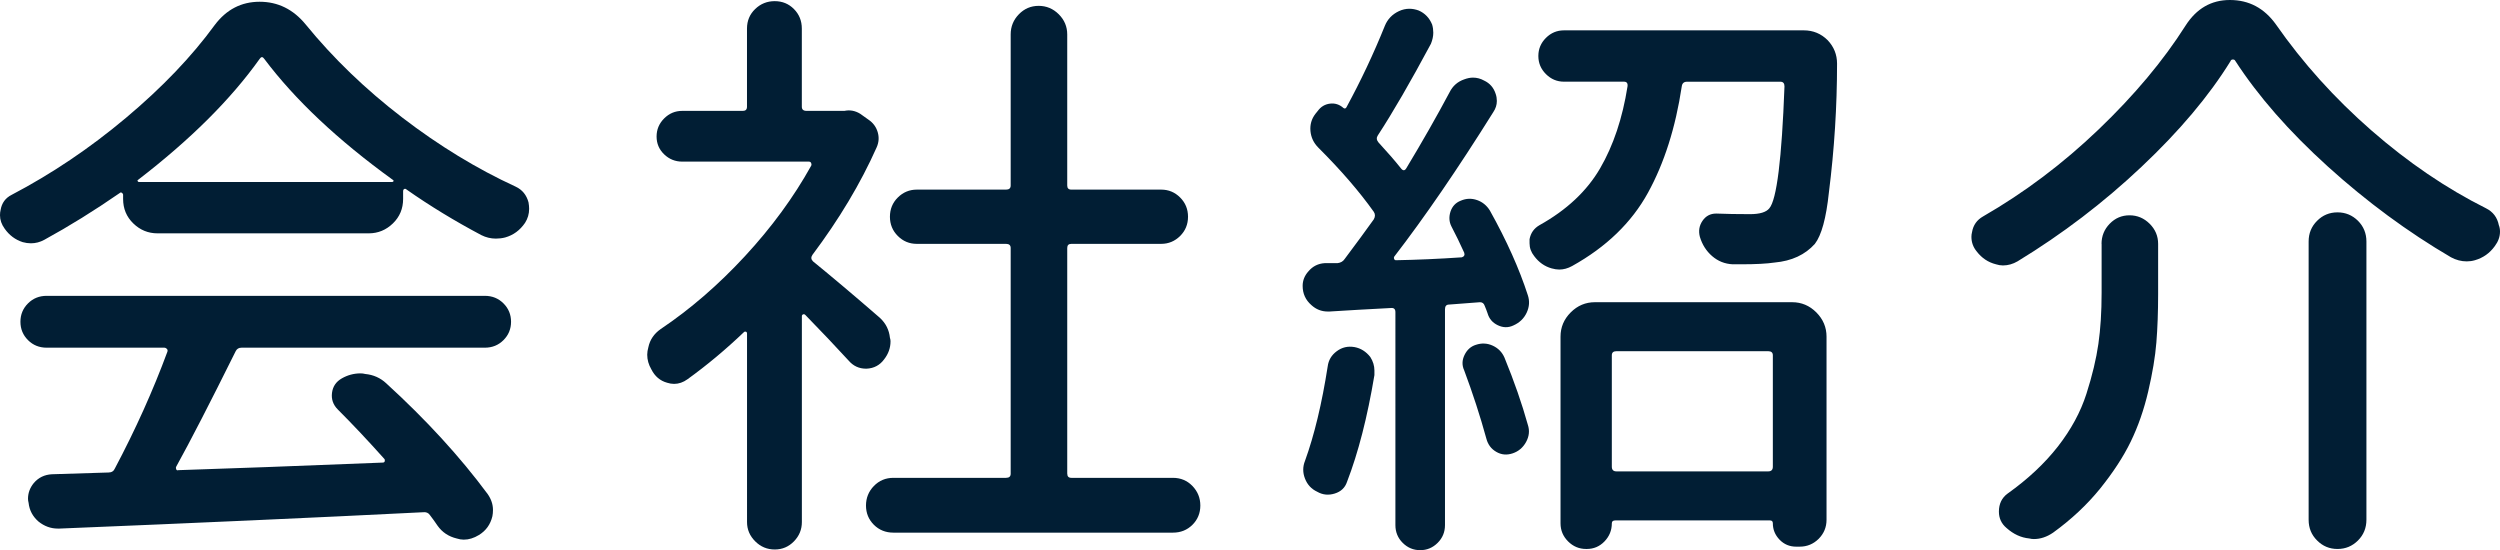
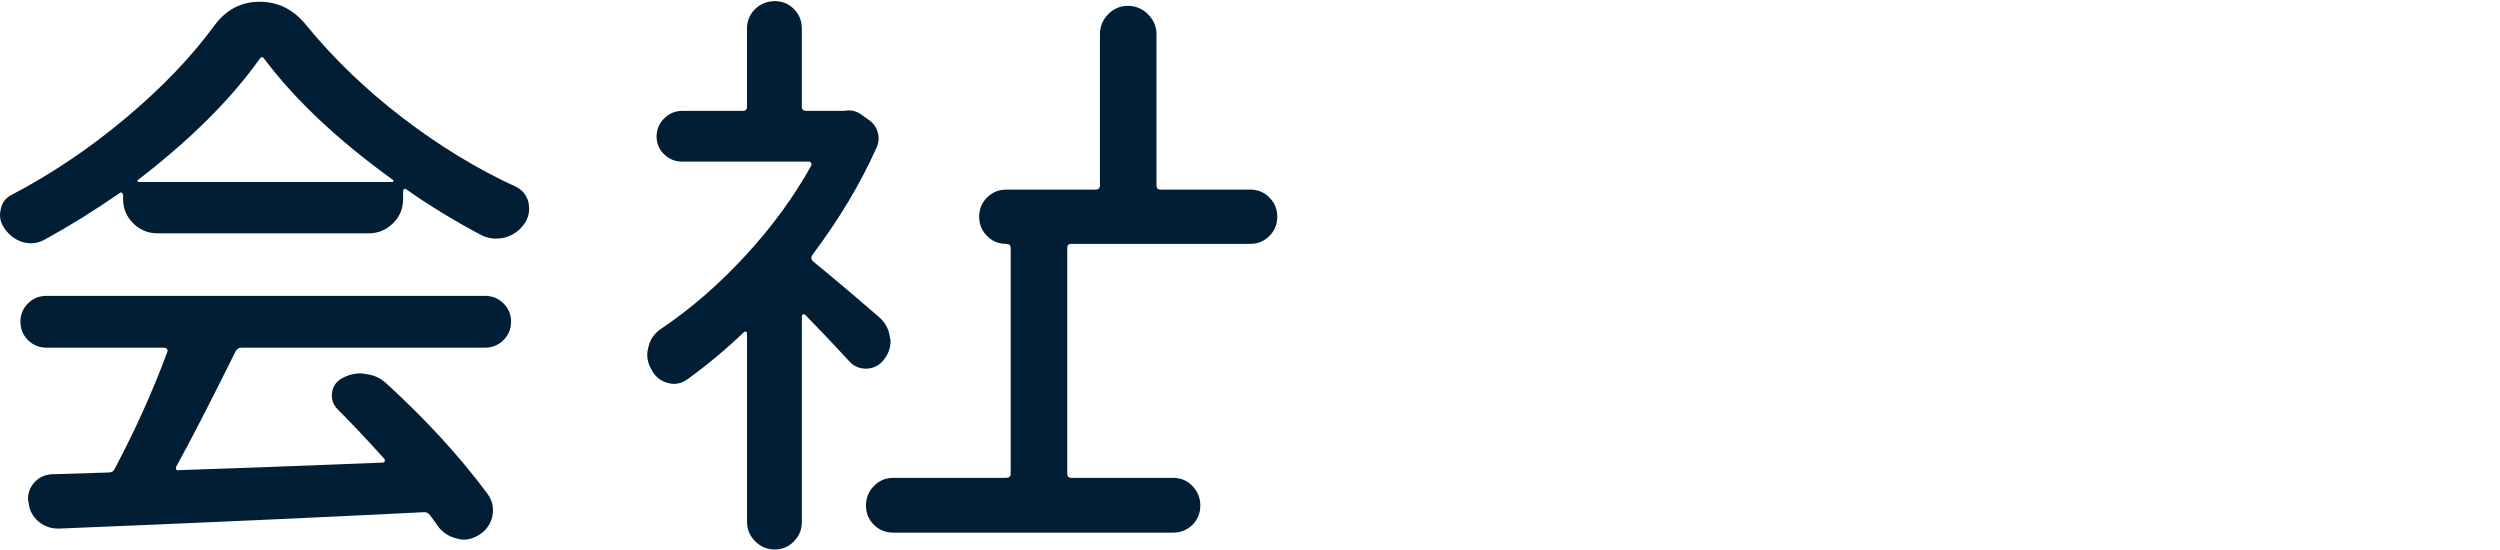
<svg xmlns="http://www.w3.org/2000/svg" version="1.1" id="レイヤー_1" x="0px" y="0px" width="62.772px" height="13.813px" viewBox="0 0 62.772 13.813" enable-background="new 0 0 62.772 13.813" xml:space="preserve">
  <g>
    <path fill="#011E34" d="M3.955,5.859c-0.234,0-0.437-0.083-0.608-0.249S3.091,5.239,3.091,4.995V4.893   c0-0.02-0.01-0.037-0.029-0.051S3.022,4.829,3.003,4.849c-0.635,0.439-1.265,0.83-1.89,1.172c-0.107,0.059-0.22,0.088-0.337,0.088   c-0.068,0-0.137-0.01-0.205-0.029C0.386,6.021,0.234,5.908,0.117,5.742C0.039,5.635,0,5.522,0,5.405   c0-0.049,0.005-0.093,0.015-0.132c0.029-0.176,0.122-0.303,0.278-0.381c1.006-0.527,1.963-1.172,2.871-1.934   s1.65-1.538,2.227-2.329C5.684,0.239,6.06,0.044,6.519,0.044s0.845,0.19,1.157,0.571c0.693,0.85,1.501,1.628,2.424,2.336   s1.873,1.287,2.849,1.736c0.166,0.078,0.273,0.21,0.322,0.396c0.01,0.059,0.015,0.112,0.015,0.161c0,0.127-0.034,0.244-0.103,0.352   c-0.127,0.186-0.293,0.308-0.498,0.366c-0.078,0.02-0.156,0.029-0.234,0.029c-0.127,0-0.249-0.029-0.366-0.088   c-0.664-0.352-1.289-0.732-1.875-1.143c-0.02-0.02-0.039-0.024-0.059-0.015s-0.029,0.029-0.029,0.059v0.19   c0,0.244-0.085,0.449-0.256,0.615S9.492,5.859,9.258,5.859H3.955z M1.172,8.73c-0.186,0-0.342-0.063-0.469-0.19   s-0.19-0.281-0.19-0.461s0.063-0.334,0.19-0.461s0.283-0.19,0.469-0.19h11.001c0.186,0,0.342,0.063,0.469,0.19   s0.19,0.281,0.19,0.461s-0.063,0.334-0.19,0.461s-0.283,0.19-0.469,0.19H6.064c-0.068,0-0.117,0.029-0.146,0.088   c-0.645,1.299-1.143,2.266-1.494,2.9c-0.01,0.02-0.01,0.042,0,0.065c0.01,0.025,0.029,0.032,0.059,0.022   c1.24-0.039,2.949-0.103,5.127-0.19c0.029,0,0.046-0.012,0.051-0.037c0.005-0.023,0.002-0.041-0.007-0.051   c-0.41-0.459-0.801-0.874-1.172-1.245c-0.117-0.117-0.166-0.256-0.146-0.417S8.438,9.583,8.584,9.5s0.303-0.125,0.469-0.125   c0.039,0,0.078,0.005,0.117,0.015c0.205,0.02,0.381,0.098,0.527,0.234c1.006,0.918,1.855,1.846,2.549,2.783   c0.088,0.127,0.132,0.259,0.132,0.396c0,0.059-0.005,0.112-0.015,0.161c-0.049,0.205-0.161,0.361-0.337,0.469   c-0.127,0.078-0.254,0.117-0.381,0.117c-0.059,0-0.117-0.01-0.176-0.029c-0.205-0.049-0.366-0.156-0.483-0.322   c-0.059-0.088-0.122-0.176-0.19-0.264c-0.039-0.059-0.098-0.083-0.176-0.073c-2.725,0.137-5.767,0.273-9.126,0.41   c-0.01,0-0.024,0-0.044,0c-0.176,0-0.337-0.059-0.483-0.176c-0.146-0.127-0.229-0.283-0.249-0.469   c-0.01-0.039-0.015-0.073-0.015-0.103c0-0.146,0.049-0.278,0.146-0.396c0.117-0.137,0.269-0.21,0.454-0.22l1.421-0.044   c0.078,0,0.132-0.034,0.161-0.103c0.518-0.977,0.957-1.953,1.318-2.93c0.01-0.029,0.005-0.054-0.015-0.073S4.15,8.73,4.131,8.73   H1.172z M3.472,4.512c-0.02,0.01-0.024,0.022-0.015,0.037S3.477,4.57,3.486,4.57h6.357c0.02,0,0.032-0.007,0.037-0.022   S9.878,4.521,9.858,4.512C8.481,3.516,7.407,2.505,6.636,1.479c-0.039-0.059-0.078-0.059-0.117,0   C5.796,2.495,4.78,3.506,3.472,4.512z" />
-     <path fill="#011E34" d="M22.096,7.983c0.146,0.137,0.229,0.303,0.249,0.498c0.01,0.029,0.015,0.059,0.015,0.088   c0,0.166-0.054,0.317-0.161,0.454c-0.107,0.146-0.254,0.225-0.439,0.234h-0.015c-0.176,0-0.322-0.068-0.439-0.205   c-0.322-0.352-0.684-0.732-1.084-1.143c-0.02-0.02-0.039-0.024-0.059-0.015s-0.029,0.024-0.029,0.044v5.171   c0,0.186-0.066,0.347-0.198,0.483s-0.293,0.205-0.483,0.205s-0.354-0.068-0.491-0.205s-0.205-0.298-0.205-0.483V8.379   c0-0.029-0.01-0.046-0.029-0.051s-0.034-0.002-0.044,0.007c-0.459,0.439-0.933,0.835-1.421,1.187   c-0.107,0.078-0.22,0.117-0.337,0.117c-0.059,0-0.117-0.01-0.176-0.029c-0.176-0.049-0.308-0.161-0.396-0.337   c-0.068-0.117-0.103-0.239-0.103-0.366c0-0.059,0.01-0.122,0.029-0.19c0.039-0.186,0.142-0.337,0.308-0.454   c0.742-0.498,1.448-1.108,2.117-1.831s1.223-1.479,1.663-2.271c0.01-0.02,0.01-0.042,0-0.066s-0.029-0.037-0.059-0.037H17.13   c-0.176,0-0.327-0.061-0.454-0.183s-0.19-0.271-0.19-0.447s0.063-0.327,0.19-0.454s0.278-0.19,0.454-0.19h1.523   c0.068,0,0.103-0.034,0.103-0.103V0.718c0-0.195,0.068-0.359,0.205-0.491s0.3-0.198,0.491-0.198s0.352,0.066,0.483,0.198   s0.198,0.295,0.198,0.491v1.963c0,0.068,0.039,0.103,0.117,0.103h0.894c0.02,0,0.039,0,0.059,0   c0.137-0.029,0.269-0.005,0.396,0.073l0.205,0.146c0.117,0.078,0.195,0.183,0.234,0.315s0.029,0.261-0.029,0.388   c-0.4,0.898-0.938,1.797-1.611,2.695c-0.039,0.059-0.034,0.112,0.015,0.161C20.87,6.934,21.432,7.407,22.096,7.983z M26.798,11.895   c0,0.068,0.034,0.103,0.103,0.103h2.549c0.195,0,0.359,0.068,0.491,0.205s0.198,0.301,0.198,0.49c0,0.191-0.066,0.352-0.198,0.484   c-0.132,0.131-0.295,0.197-0.491,0.197h-7.017c-0.195,0-0.359-0.066-0.491-0.197c-0.132-0.133-0.198-0.293-0.198-0.484   c0-0.189,0.066-0.354,0.198-0.49s0.295-0.205,0.491-0.205h2.827c0.078,0,0.117-0.034,0.117-0.103V6.226   c0-0.068-0.039-0.103-0.117-0.103h-2.241c-0.186,0-0.344-0.066-0.476-0.198s-0.198-0.293-0.198-0.483s0.066-0.352,0.198-0.483   s0.291-0.198,0.476-0.198h2.241c0.078,0,0.117-0.034,0.117-0.103V0.864c0-0.195,0.068-0.364,0.205-0.505s0.303-0.212,0.498-0.212   s0.364,0.071,0.505,0.212s0.212,0.31,0.212,0.505v3.794c0,0.068,0.034,0.103,0.103,0.103h2.256c0.186,0,0.344,0.066,0.476,0.198   s0.198,0.293,0.198,0.483s-0.066,0.352-0.198,0.483s-0.291,0.198-0.476,0.198H26.9c-0.068,0-0.103,0.034-0.103,0.103V11.895z" />
-     <path fill="#011E34" d="M36.443,5.684c-0.059-0.117-0.065-0.242-0.022-0.374c0.045-0.132,0.13-0.222,0.257-0.271   c0.137-0.059,0.273-0.063,0.41-0.015s0.244,0.137,0.322,0.264c0.42,0.752,0.737,1.46,0.952,2.124   c0.049,0.146,0.039,0.293-0.029,0.439s-0.181,0.254-0.337,0.322c-0.127,0.059-0.257,0.056-0.388-0.007   c-0.133-0.063-0.218-0.164-0.257-0.3c-0.02-0.059-0.044-0.122-0.073-0.19c-0.02-0.059-0.059-0.088-0.117-0.088l-0.776,0.059   c-0.068,0-0.103,0.039-0.103,0.117v5.42c0,0.176-0.062,0.325-0.184,0.446c-0.122,0.122-0.269,0.184-0.439,0.184   s-0.317-0.062-0.439-0.184c-0.122-0.121-0.183-0.271-0.183-0.446V7.837c0-0.078-0.039-0.112-0.117-0.103   c-0.566,0.029-1.079,0.059-1.538,0.088c-0.01,0-0.024,0-0.044,0c-0.156,0-0.293-0.054-0.41-0.161   c-0.146-0.127-0.22-0.288-0.22-0.483c0-0.137,0.049-0.259,0.146-0.366c0.107-0.127,0.244-0.195,0.41-0.205h0.322   c0.078-0.01,0.137-0.044,0.176-0.103c0.293-0.391,0.537-0.723,0.732-0.996c0.039-0.068,0.039-0.132,0-0.19   c-0.361-0.508-0.825-1.045-1.392-1.611c-0.117-0.117-0.183-0.256-0.198-0.417c-0.014-0.161,0.027-0.305,0.125-0.432l0.059-0.073   c0.078-0.107,0.181-0.168,0.308-0.183s0.239,0.022,0.337,0.11c0.029,0.02,0.054,0.015,0.073-0.015   c0.361-0.664,0.684-1.348,0.967-2.051c0.068-0.166,0.186-0.288,0.352-0.366C35.212,0.239,35.3,0.22,35.388,0.22   c0.078,0,0.156,0.015,0.234,0.044c0.156,0.068,0.269,0.186,0.337,0.352c0.02,0.068,0.029,0.137,0.029,0.205   c0,0.088-0.02,0.181-0.059,0.278c-0.518,0.967-0.962,1.733-1.333,2.3c-0.039,0.059-0.034,0.117,0.015,0.176   c0.234,0.254,0.425,0.474,0.571,0.659c0.049,0.059,0.093,0.054,0.132-0.015c0.4-0.664,0.762-1.299,1.084-1.904   c0.078-0.156,0.2-0.264,0.366-0.322c0.078-0.029,0.151-0.044,0.22-0.044c0.098,0,0.19,0.024,0.278,0.073   c0.146,0.068,0.244,0.181,0.293,0.337c0.02,0.059,0.029,0.117,0.029,0.176c0,0.098-0.029,0.19-0.088,0.278   c-0.898,1.436-1.729,2.646-2.49,3.633c-0.01,0.02-0.01,0.039,0,0.059s0.024,0.029,0.044,0.029c0.537-0.01,1.089-0.034,1.655-0.073   c0.029-0.01,0.049-0.024,0.059-0.044s0.01-0.044,0-0.073C36.658,6.108,36.55,5.889,36.443,5.684z M33.337,9.199   c0.02-0.156,0.095-0.283,0.228-0.381c0.131-0.098,0.28-0.132,0.446-0.103c0.156,0.029,0.288,0.112,0.396,0.249   c0.068,0.107,0.103,0.22,0.103,0.337c0,0.039,0,0.078,0,0.117c-0.176,1.055-0.405,1.948-0.688,2.681   c-0.049,0.146-0.151,0.244-0.308,0.293s-0.303,0.034-0.439-0.044c-0.146-0.068-0.249-0.178-0.308-0.33   c-0.059-0.15-0.059-0.3,0-0.446C33,10.928,33.191,10.137,33.337,9.199z M36.765,9.302c-0.059-0.127-0.057-0.256,0.007-0.388   s0.159-0.217,0.286-0.256c0.146-0.049,0.288-0.042,0.425,0.022s0.234,0.164,0.293,0.3c0.244,0.596,0.439,1.157,0.586,1.685   c0.049,0.146,0.034,0.29-0.044,0.433c-0.078,0.141-0.19,0.236-0.337,0.285s-0.283,0.037-0.41-0.037   c-0.127-0.072-0.21-0.183-0.249-0.329C37.166,10.449,36.98,9.878,36.765,9.302z M38.816,1.86c-0.127-0.127-0.19-0.278-0.19-0.454   s0.063-0.327,0.19-0.454s0.278-0.19,0.454-0.19h6.021c0.234,0,0.435,0.083,0.601,0.249c0.156,0.166,0.234,0.361,0.234,0.586   c0,1.074-0.068,2.153-0.205,3.237c-0.068,0.645-0.186,1.074-0.352,1.289c-0.244,0.273-0.581,0.43-1.011,0.469   c-0.195,0.029-0.474,0.044-0.835,0.044c-0.068,0-0.142,0-0.22,0c-0.195-0.01-0.366-0.078-0.513-0.205s-0.249-0.288-0.308-0.483   c-0.039-0.146-0.018-0.281,0.065-0.403s0.198-0.183,0.345-0.183c0.244,0.01,0.527,0.015,0.85,0.015   c0.244,0,0.405-0.049,0.483-0.146c0.186-0.215,0.313-1.235,0.381-3.062c0-0.078-0.034-0.117-0.103-0.117h-2.344   c-0.078,0-0.122,0.039-0.132,0.117c-0.156,1.035-0.439,1.926-0.85,2.673s-1.045,1.36-1.904,1.838   c-0.107,0.059-0.215,0.088-0.322,0.088c-0.059,0-0.122-0.01-0.19-0.029c-0.176-0.049-0.322-0.151-0.439-0.308   c-0.078-0.098-0.117-0.205-0.117-0.322c0-0.029,0-0.063,0-0.103c0.029-0.156,0.112-0.273,0.249-0.352   c0.684-0.381,1.191-0.857,1.523-1.428s0.562-1.257,0.688-2.058c0.01-0.078-0.02-0.117-0.088-0.117H39.27   C39.094,2.051,38.943,1.987,38.816,1.86z M39.827,13.784c-0.176,0-0.327-0.063-0.454-0.19s-0.19-0.278-0.19-0.454V8.452   c0-0.234,0.085-0.437,0.256-0.608s0.374-0.256,0.608-0.256h4.951c0.234,0,0.437,0.085,0.608,0.256   c0.17,0.171,0.256,0.374,0.256,0.608v4.6c0,0.186-0.066,0.344-0.197,0.477c-0.133,0.131-0.291,0.197-0.477,0.197H45.1   c-0.166,0-0.306-0.059-0.418-0.176s-0.168-0.254-0.168-0.41c0-0.049-0.024-0.073-0.073-0.073h-3.882   c-0.059,0-0.088,0.024-0.088,0.073c0,0.176-0.062,0.327-0.184,0.454s-0.271,0.19-0.446,0.19H39.827z M44.514,8.921   c0-0.068-0.039-0.103-0.117-0.103h-3.809c-0.078,0-0.117,0.034-0.117,0.103v2.798c0,0.078,0.039,0.117,0.117,0.117h3.809   c0.078,0,0.117-0.039,0.117-0.117V8.921z" />
-     <path fill="#011E34" d="M56.122,1.523c-0.01-0.02-0.029-0.029-0.059-0.029s-0.049,0.015-0.059,0.044   c-0.537,0.869-1.281,1.753-2.234,2.651c-0.951,0.898-1.989,1.689-3.112,2.373c-0.117,0.068-0.239,0.103-0.366,0.103   c-0.059,0-0.117-0.01-0.176-0.029c-0.195-0.049-0.356-0.156-0.483-0.322C49.544,6.206,49.5,6.084,49.5,5.947   c0-0.039,0.005-0.078,0.015-0.117c0.029-0.176,0.122-0.308,0.278-0.396c1.035-0.596,2.002-1.323,2.9-2.183s1.626-1.729,2.183-2.607   C55.15,0.215,55.521,0,55.99,0c0.479,0,0.864,0.205,1.157,0.615c0.674,0.967,1.473,1.853,2.395,2.659   c0.924,0.806,1.883,1.458,2.879,1.956c0.176,0.088,0.283,0.229,0.322,0.425c0.02,0.049,0.029,0.103,0.029,0.161   c0,0.127-0.044,0.249-0.132,0.366c-0.127,0.176-0.293,0.293-0.498,0.352c-0.068,0.02-0.137,0.029-0.205,0.029   c-0.137,0-0.269-0.034-0.396-0.103c-1.084-0.635-2.114-1.394-3.091-2.278S56.698,2.412,56.122,1.523z M52.767,6.123   c0-0.195,0.068-0.364,0.205-0.505s0.303-0.212,0.498-0.212s0.363,0.071,0.505,0.212s0.213,0.31,0.213,0.505v1.26   c0,0.449-0.015,0.854-0.044,1.216s-0.098,0.771-0.205,1.23s-0.254,0.879-0.439,1.26s-0.442,0.773-0.769,1.18   c-0.328,0.404-0.721,0.773-1.18,1.105c-0.156,0.107-0.317,0.161-0.483,0.161c-0.039,0-0.078-0.005-0.117-0.015   c-0.205-0.02-0.396-0.107-0.571-0.264c-0.127-0.107-0.19-0.244-0.19-0.41c0-0.195,0.073-0.347,0.22-0.454   c0.508-0.361,0.928-0.755,1.26-1.179c0.332-0.426,0.571-0.867,0.718-1.326s0.246-0.876,0.3-1.252s0.081-0.803,0.081-1.282V6.123z    M57.967,6.064c0-0.205,0.07-0.378,0.213-0.52c0.141-0.142,0.312-0.212,0.512-0.212s0.371,0.071,0.514,0.212   c0.141,0.142,0.212,0.315,0.212,0.52v6.987c0,0.205-0.071,0.379-0.212,0.52c-0.143,0.142-0.313,0.213-0.514,0.213   s-0.371-0.071-0.512-0.213c-0.143-0.141-0.213-0.314-0.213-0.52V6.064z" />
+     <path fill="#011E34" d="M22.096,7.983c0.146,0.137,0.229,0.303,0.249,0.498c0.01,0.029,0.015,0.059,0.015,0.088   c0,0.166-0.054,0.317-0.161,0.454c-0.107,0.146-0.254,0.225-0.439,0.234h-0.015c-0.176,0-0.322-0.068-0.439-0.205   c-0.322-0.352-0.684-0.732-1.084-1.143c-0.02-0.02-0.039-0.024-0.059-0.015s-0.029,0.024-0.029,0.044v5.171   c0,0.186-0.066,0.347-0.198,0.483s-0.293,0.205-0.483,0.205s-0.354-0.068-0.491-0.205s-0.205-0.298-0.205-0.483V8.379   c0-0.029-0.01-0.046-0.029-0.051s-0.034-0.002-0.044,0.007c-0.459,0.439-0.933,0.835-1.421,1.187   c-0.107,0.078-0.22,0.117-0.337,0.117c-0.059,0-0.117-0.01-0.176-0.029c-0.176-0.049-0.308-0.161-0.396-0.337   c-0.068-0.117-0.103-0.239-0.103-0.366c0-0.059,0.01-0.122,0.029-0.19c0.039-0.186,0.142-0.337,0.308-0.454   c0.742-0.498,1.448-1.108,2.117-1.831s1.223-1.479,1.663-2.271c0.01-0.02,0.01-0.042,0-0.066s-0.029-0.037-0.059-0.037H17.13   c-0.176,0-0.327-0.061-0.454-0.183s-0.19-0.271-0.19-0.447s0.063-0.327,0.19-0.454s0.278-0.19,0.454-0.19h1.523   c0.068,0,0.103-0.034,0.103-0.103V0.718c0-0.195,0.068-0.359,0.205-0.491s0.3-0.198,0.491-0.198s0.352,0.066,0.483,0.198   s0.198,0.295,0.198,0.491v1.963c0,0.068,0.039,0.103,0.117,0.103h0.894c0.02,0,0.039,0,0.059,0   c0.137-0.029,0.269-0.005,0.396,0.073l0.205,0.146c0.117,0.078,0.195,0.183,0.234,0.315s0.029,0.261-0.029,0.388   c-0.4,0.898-0.938,1.797-1.611,2.695c-0.039,0.059-0.034,0.112,0.015,0.161C20.87,6.934,21.432,7.407,22.096,7.983z M26.798,11.895   c0,0.068,0.034,0.103,0.103,0.103h2.549c0.195,0,0.359,0.068,0.491,0.205s0.198,0.301,0.198,0.49c0,0.191-0.066,0.352-0.198,0.484   c-0.132,0.131-0.295,0.197-0.491,0.197h-7.017c-0.195,0-0.359-0.066-0.491-0.197c-0.132-0.133-0.198-0.293-0.198-0.484   c0-0.189,0.066-0.354,0.198-0.49s0.295-0.205,0.491-0.205h2.827c0.078,0,0.117-0.034,0.117-0.103V6.226   c0-0.068-0.039-0.103-0.117-0.103c-0.186,0-0.344-0.066-0.476-0.198s-0.198-0.293-0.198-0.483s0.066-0.352,0.198-0.483   s0.291-0.198,0.476-0.198h2.241c0.078,0,0.117-0.034,0.117-0.103V0.864c0-0.195,0.068-0.364,0.205-0.505s0.303-0.212,0.498-0.212   s0.364,0.071,0.505,0.212s0.212,0.31,0.212,0.505v3.794c0,0.068,0.034,0.103,0.103,0.103h2.256c0.186,0,0.344,0.066,0.476,0.198   s0.198,0.293,0.198,0.483s-0.066,0.352-0.198,0.483s-0.291,0.198-0.476,0.198H26.9c-0.068,0-0.103,0.034-0.103,0.103V11.895z" />
  </g>
</svg>